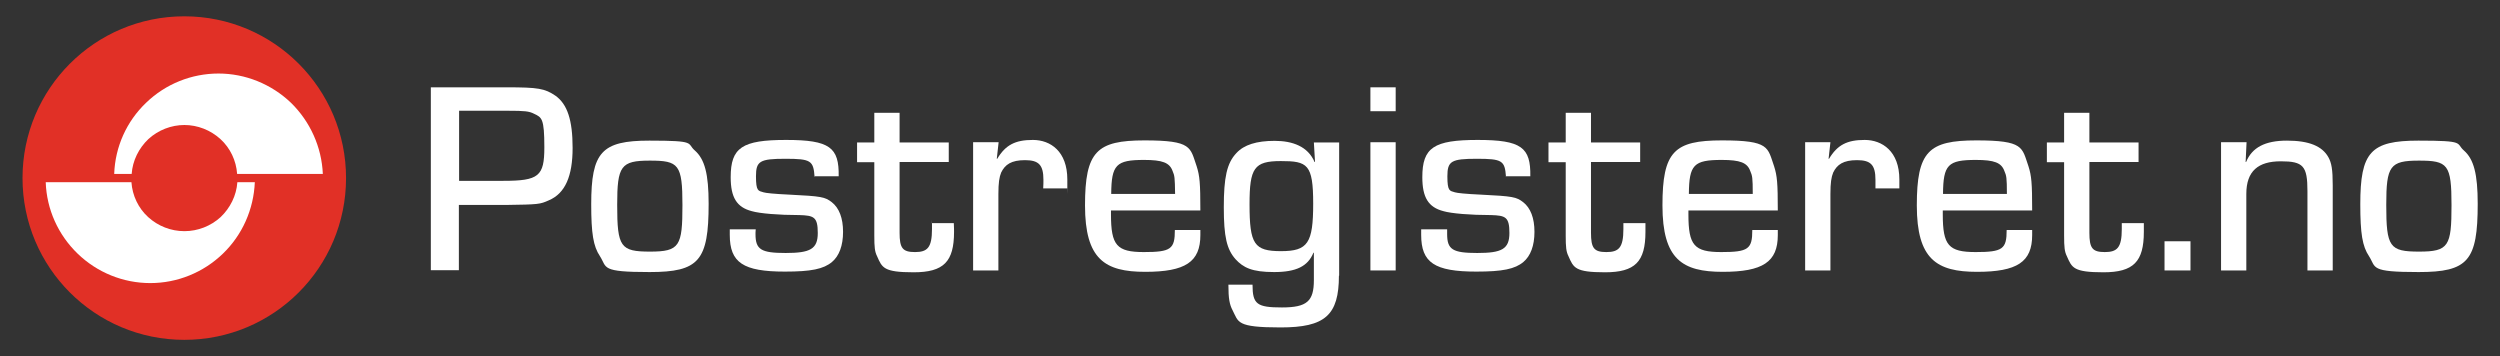
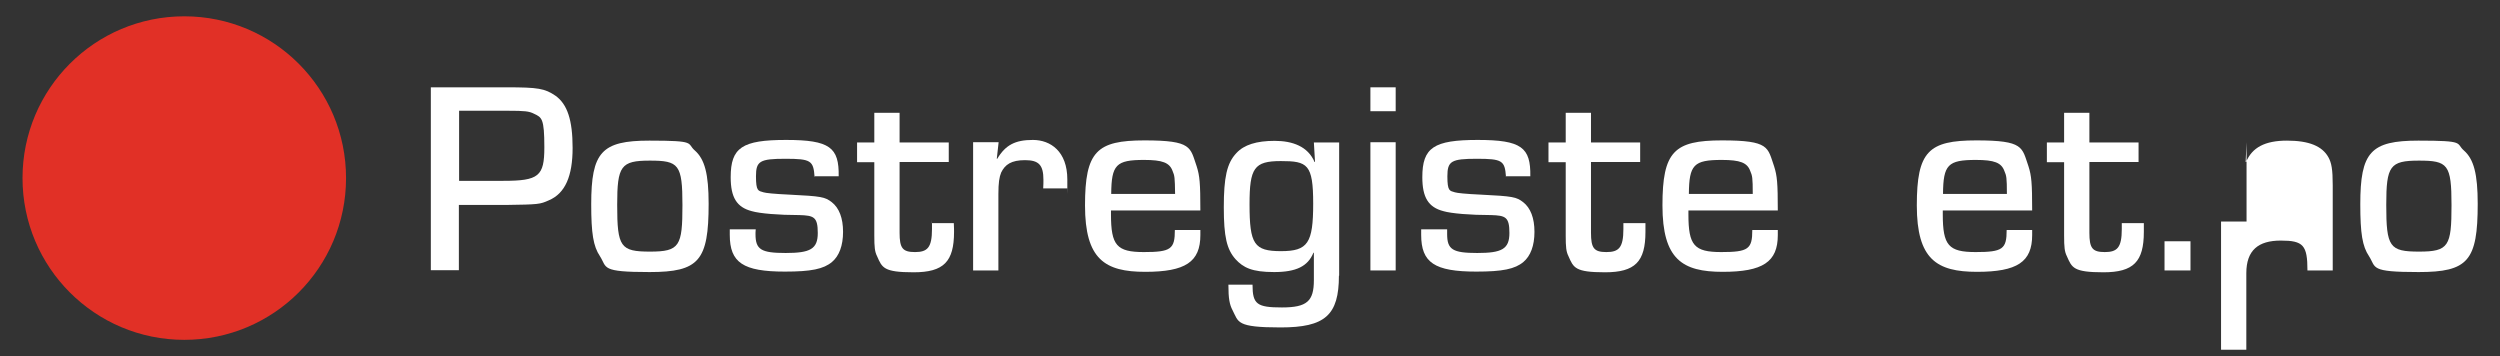
<svg xmlns="http://www.w3.org/2000/svg" id="Layer_1" version="1.1" viewBox="0 0 1088 155">
  <rect x="0" y="0" width="1088" height="155" fill="#333333" stroke="none" />
  <defs>
    <style>
      .st0 {
        fill: #fff;
      }

      .st1 {
        fill: #e13026;
      }
    </style>
  </defs>
  <g>
    <path class="st1" d="M80.2,147.9c38.9,0,70.4-31.5,70.4-70.4S119.1,7.1,80.2,7.1,9.8,38.6,9.8,77.5s31.5,70.4,70.4,70.4Z" />
-     <path class="st0" d="M80.2,100.6c-5.8,0-11.4-2.2-15.7-6.1-4.3-3.9-6.9-9.4-7.3-15.2H19.9c.4,11.8,5.4,22.9,13.9,31.1s19.8,12.8,31.6,12.8,23.1-4.6,31.6-12.8c8.5-8.2,13.4-19.3,13.9-31.1h-7.6c-.4,5.8-3.1,11.2-7.3,15.2-4.3,3.9-9.9,6.1-15.7,6.1h-.1Z" />
-     <path class="st0" d="M80.2,54.4c5.8,0,11.4,2.2,15.7,6.1,4.3,3.9,6.9,9.4,7.3,15.2h37.3c-.5-11.7-5.5-22.8-13.9-31-8.5-8.1-19.8-12.7-31.5-12.7s-23,4.5-31.5,12.7c-8.5,8.1-13.5,19.2-13.9,31h7.6c.4-5.8,3.1-11.2,7.3-15.2,4.3-3.9,9.9-6.1,15.7-6.1h0Z" />
  </g>
  <g>
    <path class="st0" d="M187.6,38h32.7c14,0,16.8.5,21.5,3.7,5.1,3.7,7.4,10.5,7.4,22.7s-3.2,19.8-10.4,22.8c-3.8,1.7-4.3,1.8-18.8,2h-20.3v28.4h-12.2V38h.1ZM219,78.7c15.5,0,17.9-2,17.9-14.6s-1.1-13-4.5-14.6c-2.1-1.1-4.2-1.3-11.2-1.3h-21.4v30.5h19.2Z" />
    <path class="st0" d="M302.4,65.5c4.3,3.8,6,10.2,6,23.2,0,24.8-4.2,29.7-25.7,29.7s-18.4-1.9-21.6-6.9c-2.9-4.3-3.8-9.9-3.8-22.6,0-22.7,4.5-27.7,25.3-27.7s16.1,1.1,19.8,4.3h0ZM268.6,89.2c0,18.3,1.4,20.3,14.3,20.3s14.1-2.4,14.1-20.2-1.6-19.4-14.2-19.4-14.2,2.3-14.2,19.2h0Z" />
    <path class="st0" d="M354.5,76.9c-.5-7-1.6-7.8-12.7-7.8s-12.8,1-12.8,7.6,1,6.3,3.3,7c.9.3,4.6.7,11.2,1,14.1.7,15.5,1,18.5,3.3,3.2,2.5,4.9,6.9,4.9,12.9s-1.7,10.5-4.8,13.1c-3.7,3.1-9.1,4.2-20.5,4.2-18.2,0-24-3.9-24-16v-2.4h11.3c-.1.8-.1,1.8-.1,2.1,0,6.7,2.4,8.2,13.1,8.2s14-1.7,14-8.7-1.7-7.6-8-7.8c-9,0-17.3-.7-20.7-1.7-6.6-1.7-9.2-6-9.2-14.8,0-12.9,5-16.2,24.1-16.2s23.1,3.3,22.9,15.8h-10.8l.3.2Z" />
    <path class="st0" d="M412.9,70.5h-21.4v30.8c0,6.7,1.3,8.4,6.7,8.4s7.4-1.9,7.4-10,0-1.3-.1-2.6h9.6c.1,1.6.1,3.3.1,3.8,0,13-4.5,17.6-17.6,17.6s-13.7-2-15.9-7c-1-2-1.2-3.9-1.2-9v-31.9h-7.5v-8.6h7.5v-12.9h11v12.9h21.4v8.6h0Z" />
    <path class="st0" d="M434.6,61.9l-.8,7.2h.2c3.6-6,7.8-8.2,15.5-8.2s15,5,15,17.2,0,2.3-.1,3.9h-10.4c.1-1.7.1-2.6.1-3.7,0-6.5-2-8.6-8-8.6s-8.7,1.9-10.4,5.4c-.8,2-1.2,4.4-1.2,9.4v33.2h-11v-55.8h11.1Z" />
    <path class="st0" d="M522.4,100.2v2.1c0,11.7-6.5,16-24,16s-26.2-5.4-26.2-28.9,5.1-28.3,25.9-28.3,19.8,3,22.7,11.3c1.3,4.1,1.6,7.2,1.6,19.2h-38.9v1.7c0,13.5,2.5,16.4,14.3,16.4s13.5-1.3,13.5-9.6h11.1ZM511.4,84.4c-.1-7.2-.2-7.9-1.1-10-1.3-3.6-4.4-4.8-12.4-4.8-12.2,0-14.2,2.1-14.3,14.8h27.8Z" />
    <path class="st0" d="M582.7,119.9c0,17.3-6,22.6-25.4,22.6s-18.2-2.3-20.9-7.5c-1.3-2.5-1.8-5-1.8-11.1h10.5c0,8.5,1.9,9.9,12.8,9.9s13.9-2.7,13.9-11.9v-11.9h-.2c-2.4,5.9-7.5,8.4-17.1,8.4s-13.4-1.9-16.8-5.6c-3.8-4.3-5.1-9.7-5.1-22.6s1.3-19.2,5.5-23.6c3.3-3.6,8.8-5.3,16.6-5.3s14.5,2.4,17.4,9.2h.2c0,0-.5-8.5-.5-8.5h11v58h-.1ZM543.8,88.9c0,17.4,2,20.4,13.7,20.4s14-3.5,14-20.7-2.5-18.5-14.1-18.5-13.6,3-13.6,18.8h0Z" />
    <path class="st0" d="M607.4,48.4h-11v-10.4h11v10.4ZM607.4,117.7h-11v-55.8h11v55.8Z" />
    <path class="st0" d="M655.4,76.9c-.5-7-1.6-7.8-12.7-7.8s-12.8,1-12.8,7.6,1,6.3,3.3,7c.9.3,4.6.7,11.2,1,14.1.7,15.5,1,18.5,3.3,3.2,2.5,4.9,6.9,4.9,12.9s-1.7,10.5-4.8,13.1c-3.7,3.1-9.1,4.2-20.5,4.2-18.2,0-24-3.9-24-16v-2.4h11.3c0,.8,0,1.8,0,2.1,0,6.7,2.4,8.2,13.1,8.2s14-1.7,14-8.7-1.7-7.6-8-7.8c-9,0-17.3-.7-20.7-1.7-6.6-1.7-9.2-6-9.2-14.8,0-12.9,5-16.2,24.1-16.2s23.1,3.3,22.9,15.8h-10.8l.3.2Z" />
    <path class="st0" d="M713.8,70.5h-21.4v30.8c0,6.7,1.3,8.4,6.7,8.4s7.4-1.9,7.4-10,0-1.3,0-2.6h9.6c0,1.6,0,3.3,0,3.8,0,13-4.5,17.6-17.6,17.6s-13.7-2-15.9-7c-1-2-1.2-3.9-1.2-9v-31.9h-7.5v-8.6h7.5v-12.9h11v12.9h21.4v8.6h0Z" />
    <path class="st0" d="M773.7,100.2v2.1c0,11.7-6.5,16-24,16s-26.2-5.4-26.2-28.9,5.1-28.3,25.9-28.3,19.8,3,22.7,11.3c1.3,4.1,1.6,7.2,1.6,19.2h-38.9v1.7c0,13.5,2.5,16.4,14.3,16.4s13.5-1.3,13.5-9.6h11.1ZM762.8,84.4c0-7.2-.2-7.9-1.1-10-1.3-3.6-4.4-4.8-12.4-4.8-12.2,0-14.2,2.1-14.3,14.8h27.8Z" />
-     <path class="st0" d="M796.6,61.9l-.8,7.2h.2c3.6-6,7.8-8.2,15.5-8.2s15.1,5,15.1,17.2,0,2.3,0,3.9h-10.4c0-1.7,0-2.6,0-3.7,0-6.5-2-8.6-8-8.6s-8.7,1.9-10.4,5.4c-.8,2-1.2,4.4-1.2,9.4v33.2h-11v-55.8h11Z" />
    <path class="st0" d="M884.4,100.2v2.1c0,11.7-6.5,16-24,16s-26.2-5.4-26.2-28.9,5.1-28.3,25.9-28.3,19.8,3,22.7,11.3c1.3,4.1,1.6,7.2,1.6,19.2h-38.9v1.7c0,13.5,2.5,16.4,14.3,16.4s13.5-1.3,13.5-9.6h11.1ZM873.4,84.4c0-7.2-.2-7.9-1.1-10-1.3-3.6-4.4-4.8-12.4-4.8-12.2,0-14.2,2.1-14.3,14.8h27.8Z" />
    <path class="st0" d="M930.7,70.5h-21.4v30.8c0,6.7,1.3,8.4,6.7,8.4s7.4-1.9,7.4-10,0-1.3,0-2.6h9.6c0,1.6,0,3.3,0,3.8,0,13-4.5,17.6-17.6,17.6s-13.7-2-15.9-7c-1-2-1.2-3.9-1.2-9v-31.9h-7.5v-8.6h7.5v-12.9h11v12.9h21.4v8.6h0Z" />
    <path class="st0" d="M953.3,117.7h-11.3v-12.7h11.3v12.7Z" />
-     <path class="st0" d="M977.7,61.9l-.4,8.6h.2c2.6-6.3,8.2-9.3,17.8-9.3s15.3,2.4,18,7.2c1.4,2.5,1.9,5.4,1.9,12.2v37.1h-11v-34.5c0-11-1.8-13-11.6-13s-15,4.2-15,14.2v33.3h-11v-55.8h11.1Z" />
+     <path class="st0" d="M977.7,61.9l-.4,8.6h.2c2.6-6.3,8.2-9.3,17.8-9.3s15.3,2.4,18,7.2c1.4,2.5,1.9,5.4,1.9,12.2v37.1h-11c0-11-1.8-13-11.6-13s-15,4.2-15,14.2v33.3h-11v-55.8h11.1Z" />
    <path class="st0" d="M1072.3,65.5c4.3,3.8,6,10.2,6,23.2,0,24.8-4.2,29.7-25.7,29.7s-18.4-1.9-21.6-6.9c-2.9-4.3-3.8-9.9-3.8-22.6,0-22.7,4.5-27.7,25.3-27.7s16.1,1.1,19.8,4.3h0ZM1038.5,89.2c0,18.3,1.4,20.3,14.3,20.3s14.1-2.4,14.1-20.2-1.6-19.4-14.2-19.4-14.2,2.3-14.2,19.2h0Z" />
  </g>
</svg>